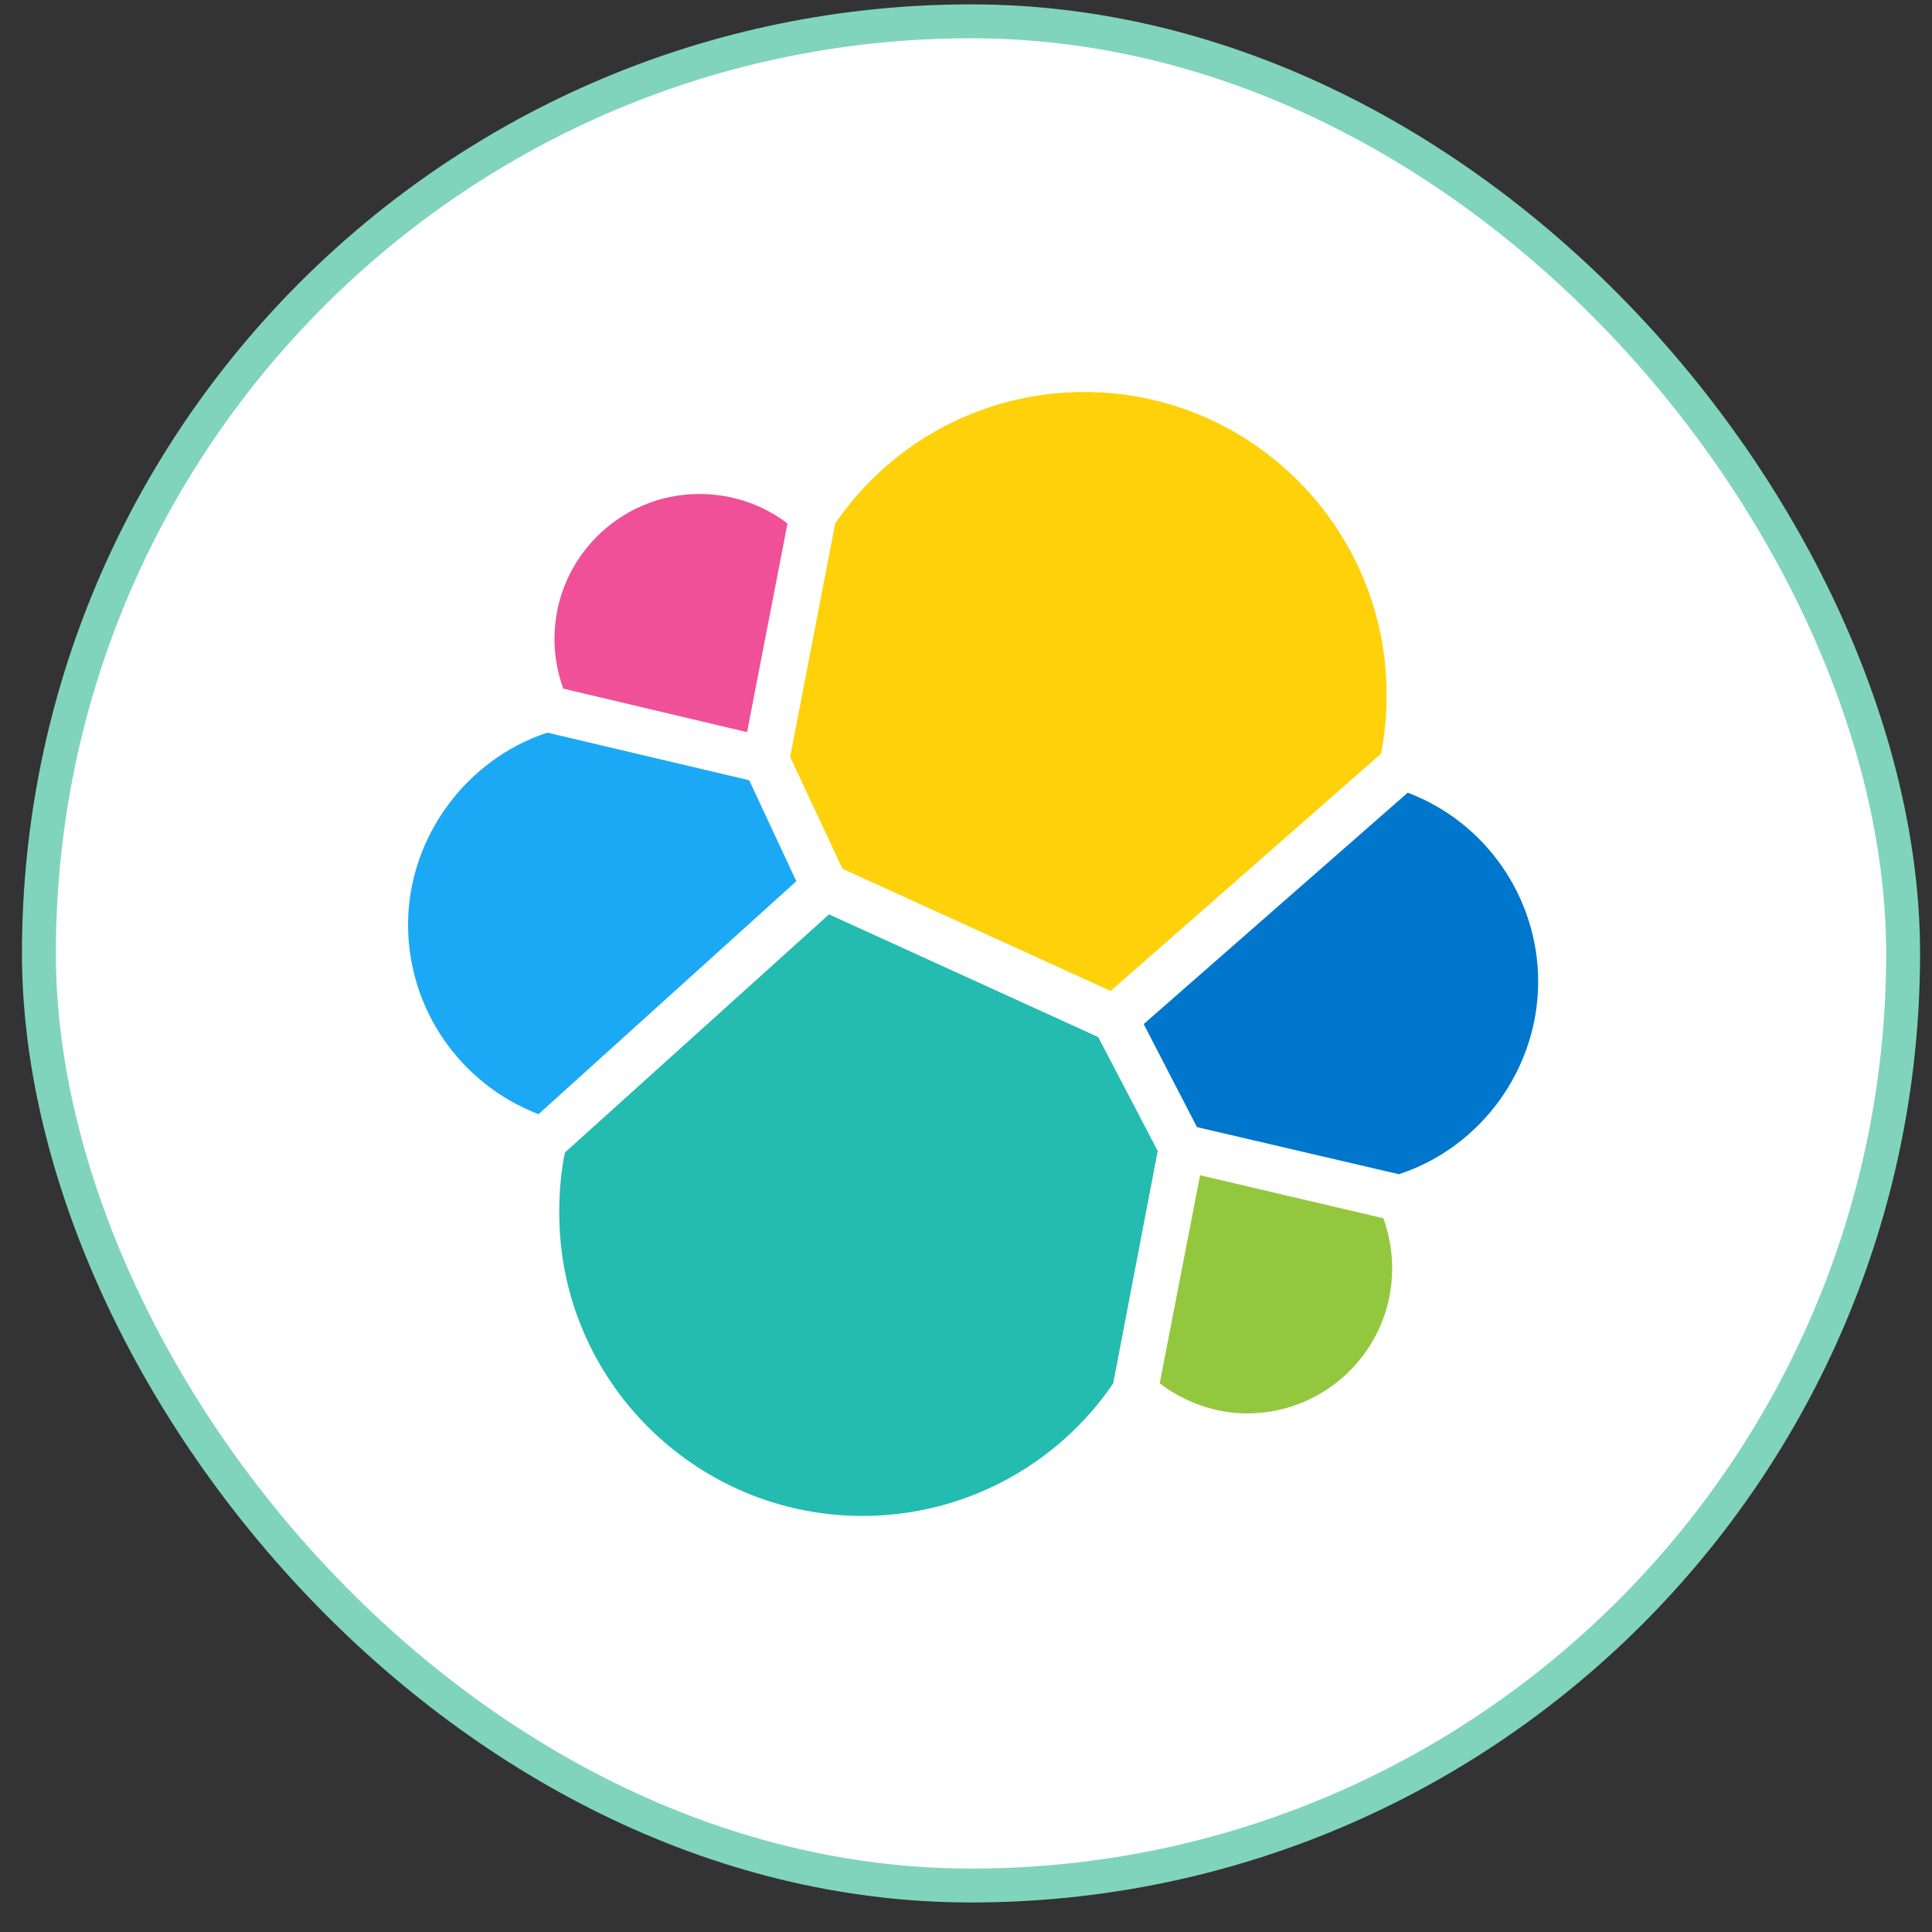
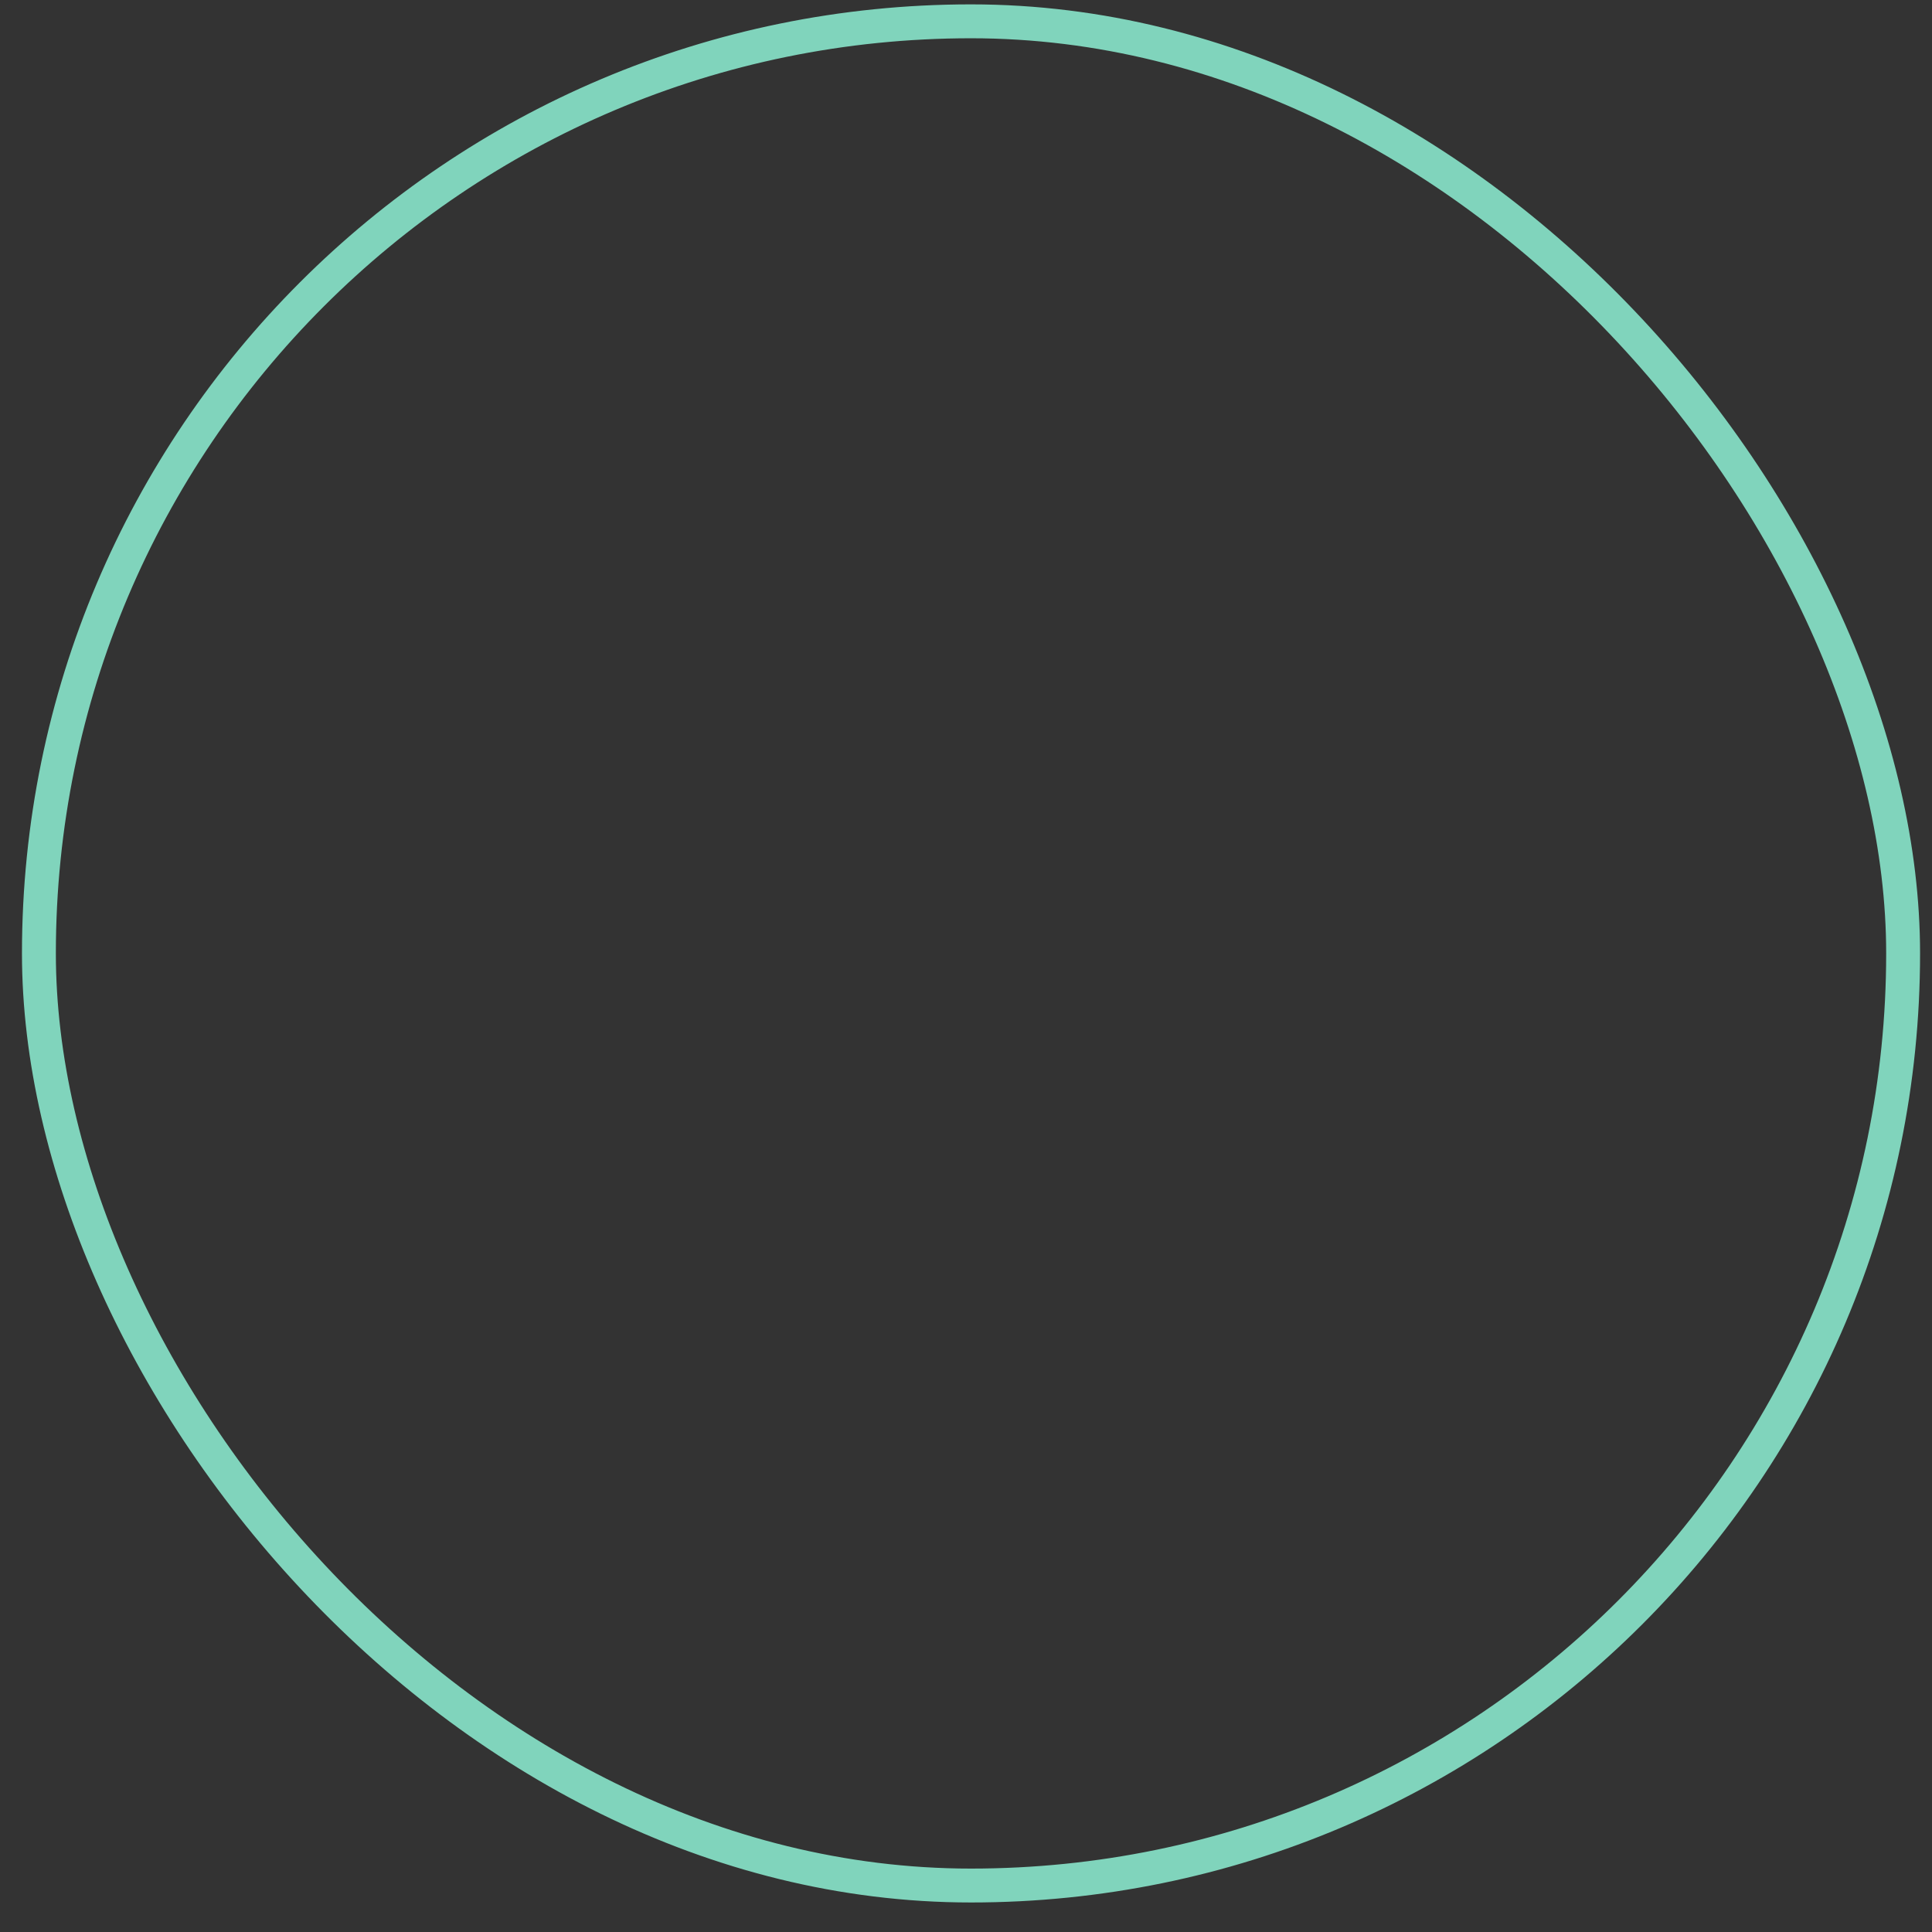
<svg xmlns="http://www.w3.org/2000/svg" width="57" height="57" viewBox="0 0 57 57" fill="none">
  <rect x="0" y="0" width="57" height="57" fill="#333333" stroke="none" />
-   <rect x="1.148" y="0.629" width="55" height="55" rx="27.5" fill="white" />
  <rect x="1.148" y="0.629" width="55" height="55" rx="27.5" stroke="#80D4BC" />
  <g clip-path="url(#clip0_101_20692)">
-     <path d="M46.786 28.992C46.786 25.968 44.907 23.31 42.082 22.287C42.204 21.645 42.265 21.004 42.265 20.347C42.265 14.711 37.683 10.129 32.062 10.129C28.763 10.129 25.708 11.702 23.784 14.36C22.837 13.627 21.676 13.229 20.469 13.229C17.476 13.229 15.047 15.658 15.047 18.652C15.047 19.308 15.169 19.95 15.383 20.546C12.573 21.554 10.648 24.257 10.648 27.266C10.648 30.305 12.542 32.963 15.368 33.986C15.246 34.613 15.185 35.269 15.185 35.926C15.185 41.547 19.752 46.114 25.372 46.114C28.671 46.114 31.726 44.525 33.635 41.867C34.582 42.616 35.743 43.028 36.95 43.028C39.943 43.028 42.372 40.6 42.372 37.606C42.372 36.95 42.25 36.308 42.036 35.712C44.846 34.704 46.786 32.001 46.786 28.992Z" fill="white" />
    <path d="M24.855 25.631L32.767 29.236L40.74 22.241C40.862 21.66 40.908 21.095 40.908 20.484C40.908 15.566 36.906 11.565 31.988 11.565C29.04 11.565 26.306 13.015 24.641 15.444L23.312 22.332L24.855 25.631Z" fill="#FED10A" />
    <path d="M16.668 34.002C16.546 34.583 16.5 35.178 16.5 35.789C16.5 40.723 20.517 44.725 25.45 44.725C28.413 44.725 31.178 43.258 32.843 40.815L34.156 33.957L32.4 30.596L24.458 26.977L16.668 34.002Z" fill="#24BBB1" />
-     <path d="M16.619 20.317L22.041 21.6L23.233 15.445C22.499 14.88 21.583 14.574 20.636 14.574C18.284 14.574 16.359 16.483 16.359 18.851C16.359 19.355 16.451 19.859 16.619 20.317Z" fill="#EF5098" />
    <path d="M16.148 21.615C13.734 22.409 12.039 24.731 12.039 27.282C12.039 29.771 13.582 31.986 15.888 32.872L23.494 25.999L22.104 23.02L16.148 21.615Z" fill="#1BA9F5" />
-     <path d="M34.215 40.814C34.963 41.379 35.864 41.7 36.796 41.7C39.148 41.7 41.073 39.791 41.073 37.423C41.073 36.904 40.981 36.4 40.813 35.942L35.406 34.674L34.215 40.814Z" fill="#93C83E" />
    <path d="M35.315 33.254L41.272 34.643C43.701 33.849 45.381 31.528 45.381 28.962C45.381 26.487 43.838 24.257 41.532 23.387L33.742 30.214L35.315 33.254Z" fill="#0077CC" />
  </g>
  <defs>
    <clipPath id="clip0_101_20692">
-       <rect width="36.9" height="36" fill="white" transform="translate(10.199 10.129)" />
-     </clipPath>
+       </clipPath>
  </defs>
</svg>